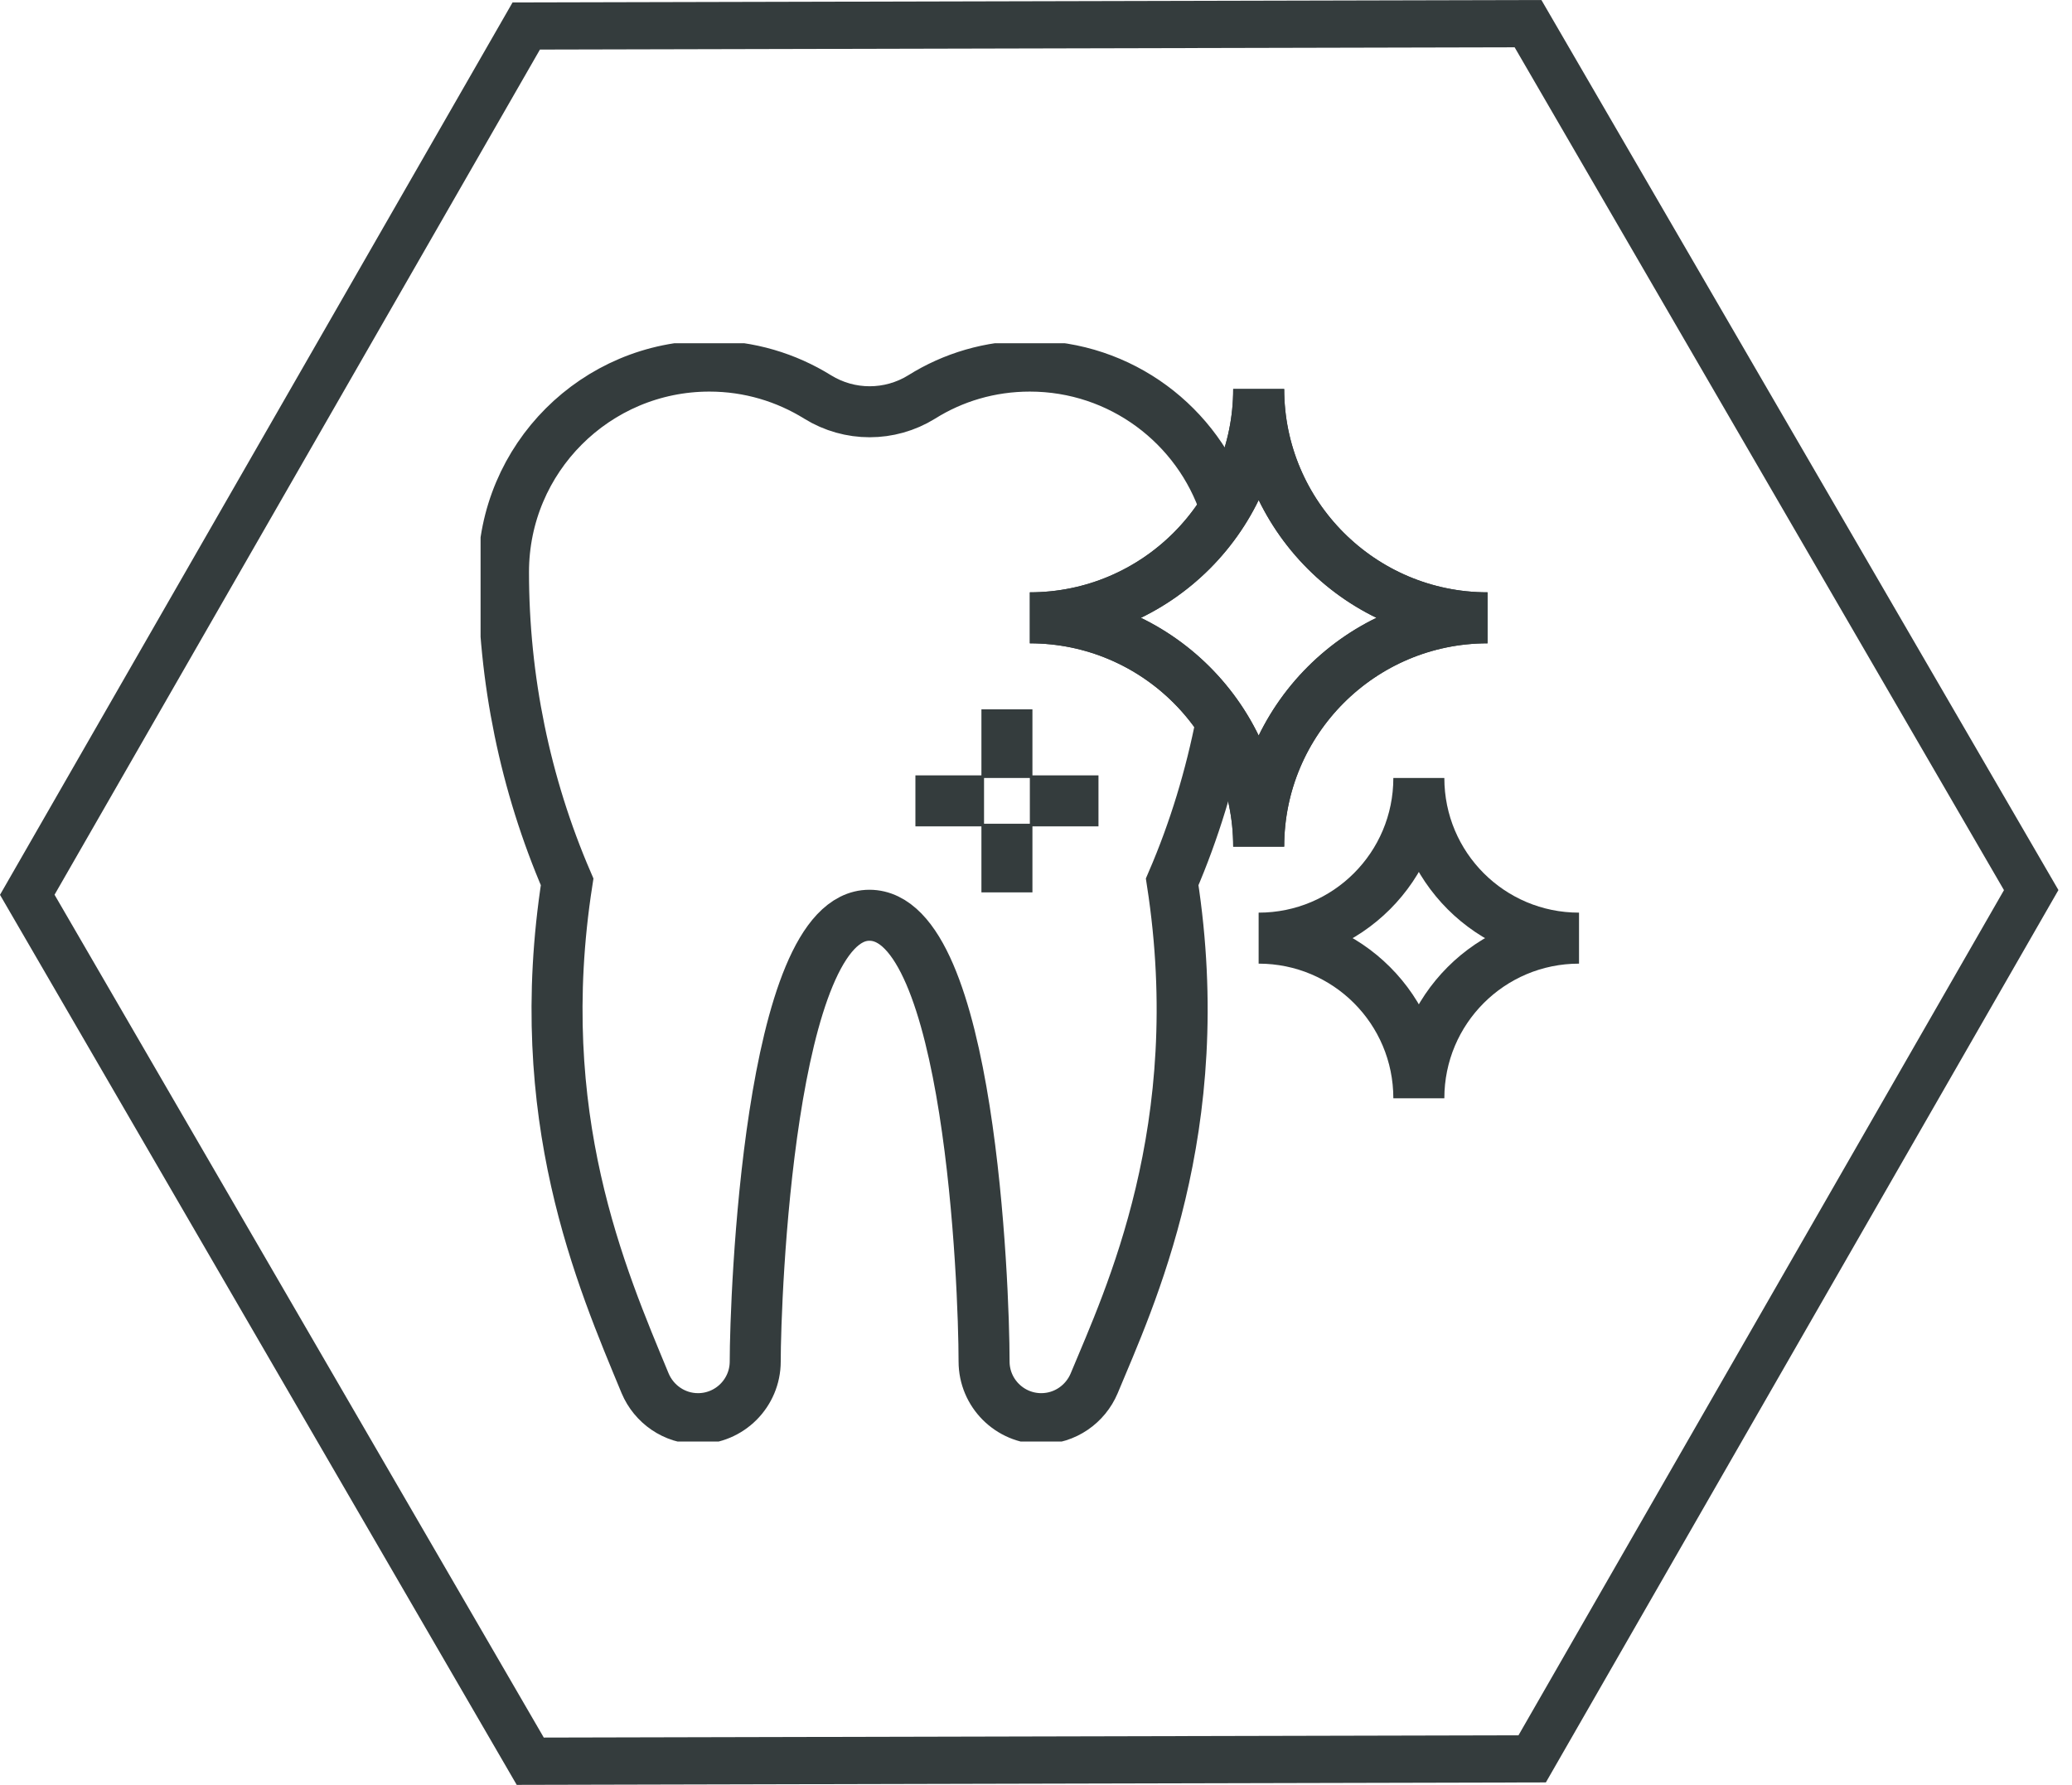
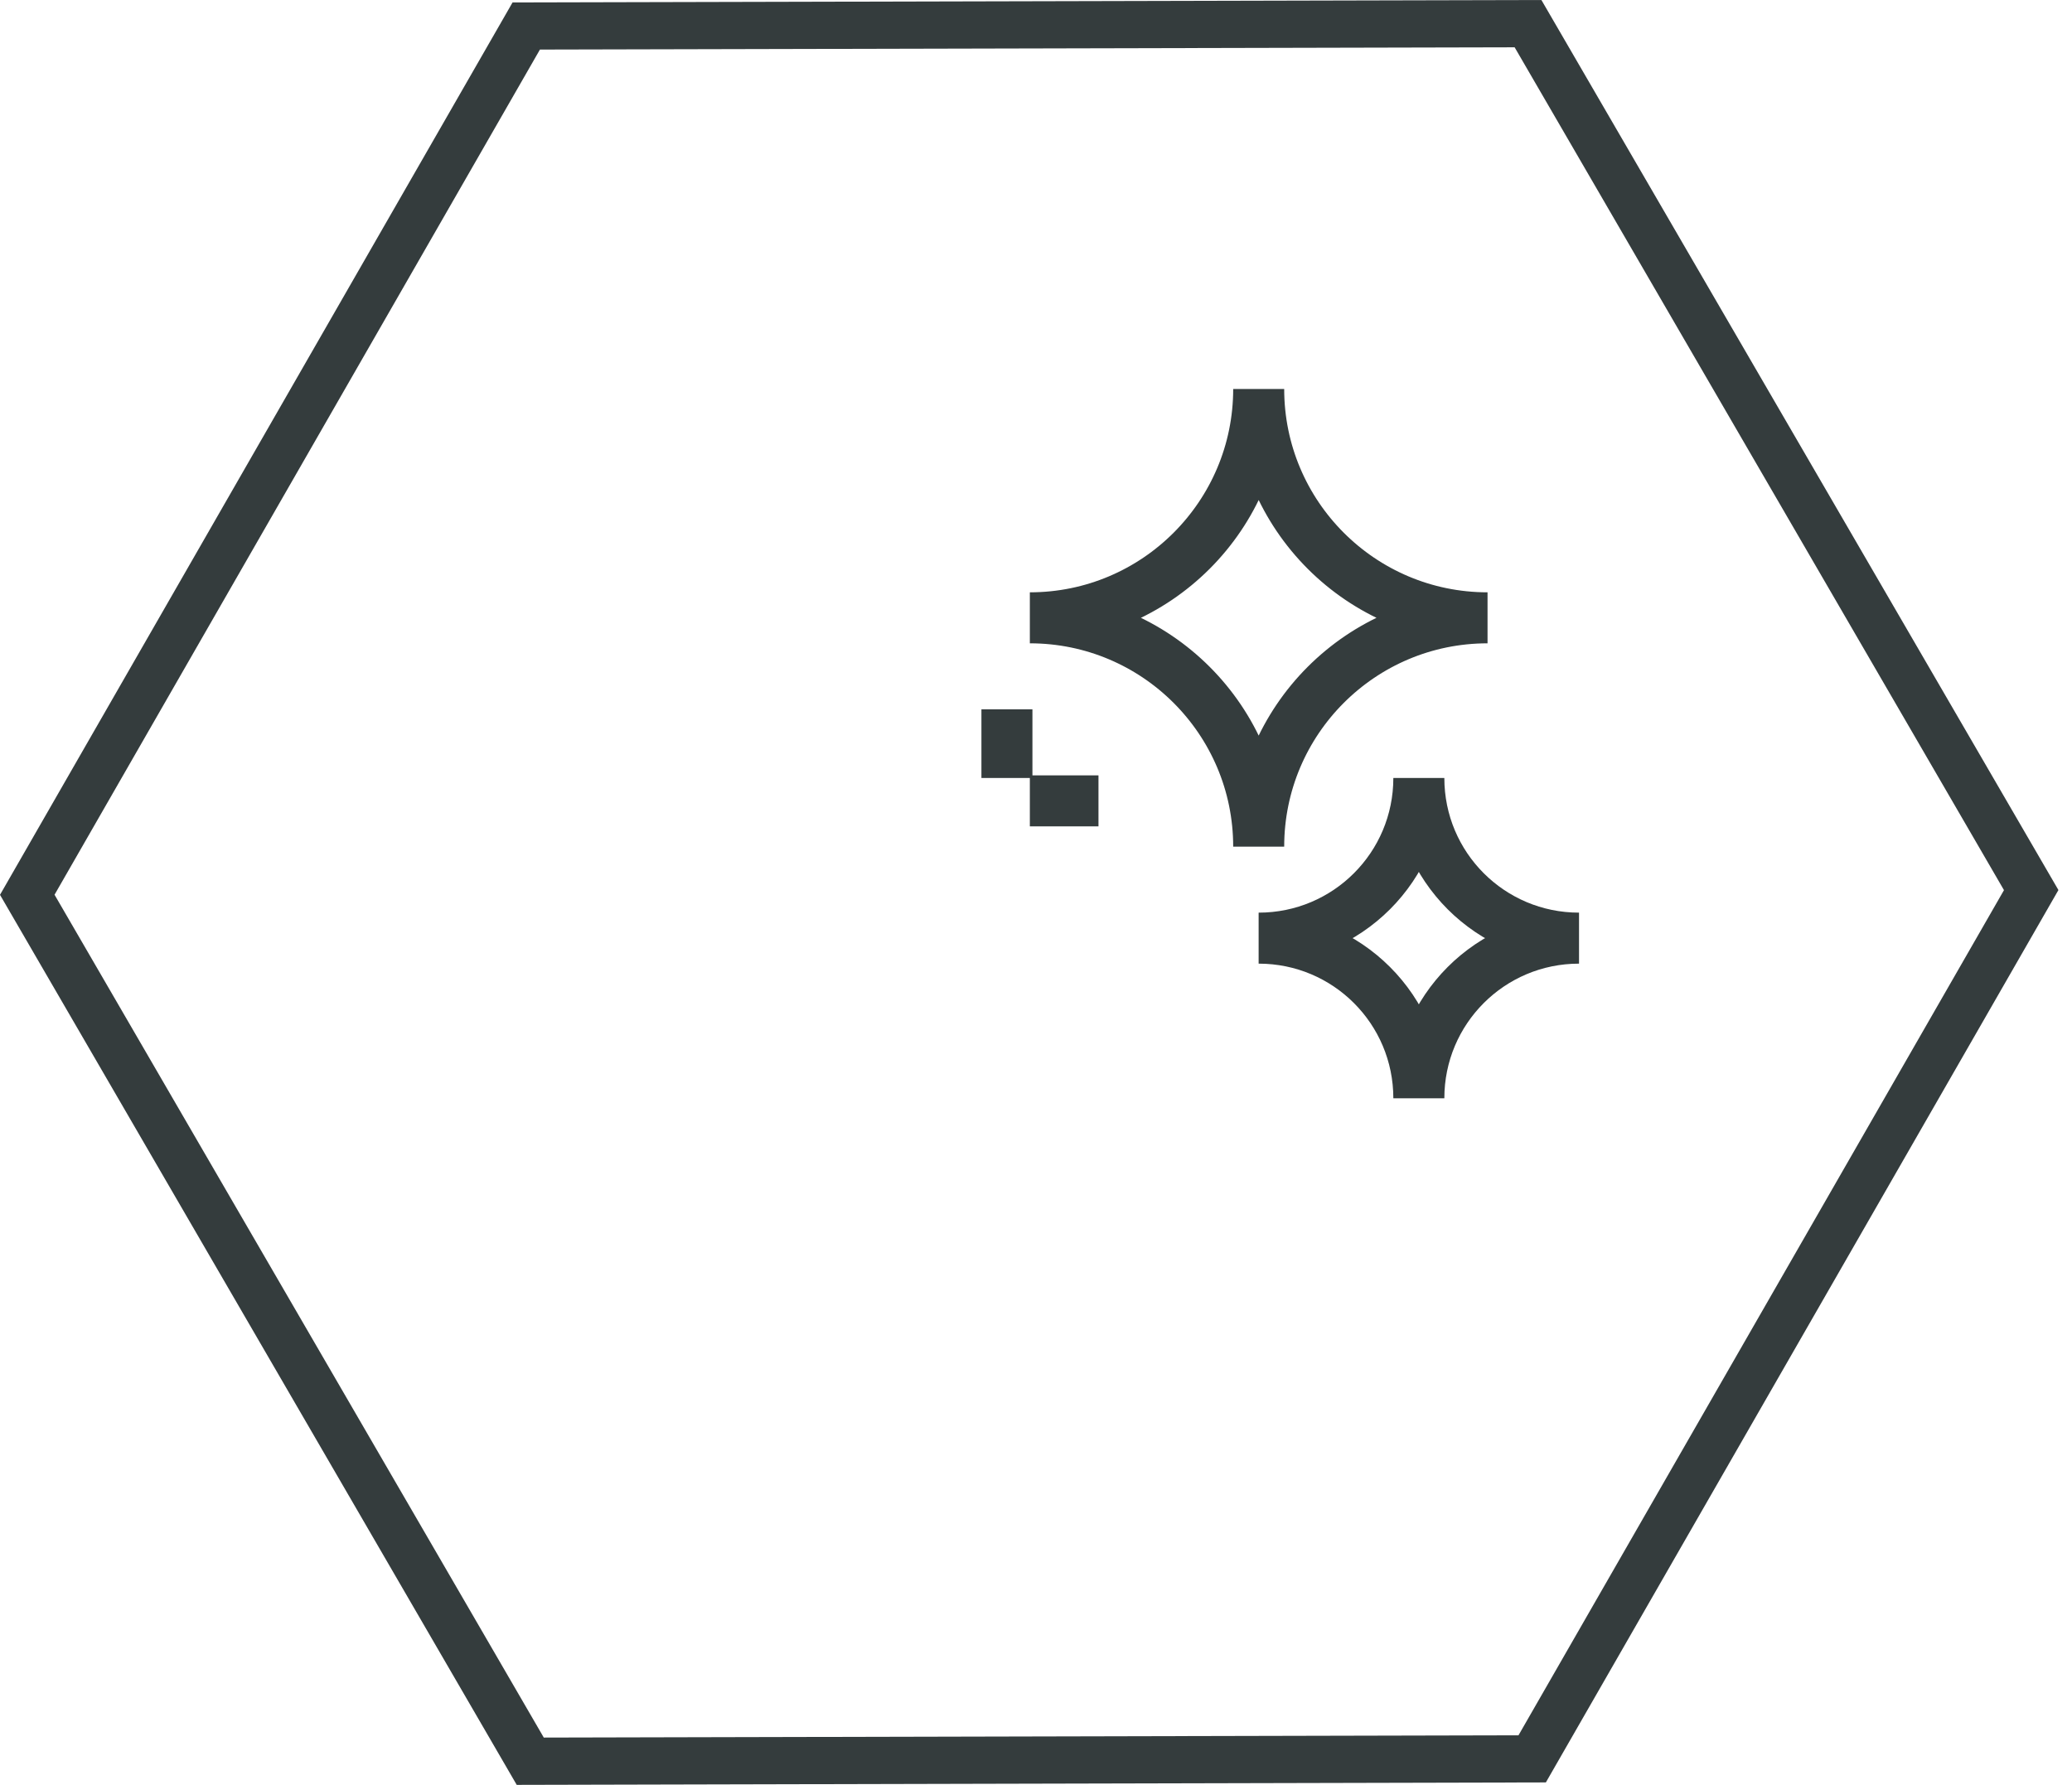
<svg xmlns="http://www.w3.org/2000/svg" width="65" height="56" viewBox="0 0 65 56" fill="none">
  <path d="M47.515 1.484L62.866 27.928L47.636 54.445L17.059 54.516L1.711 28.072L16.938 1.555L47.515 1.484ZM48.367 0L16.079 0.077L0 28.075L16.21 56L48.495 55.923L64.574 27.925L48.355 0H48.367Z" fill="#343C3D" />
  <g clip-path="url(#clip0_1173_6396)">
-     <path d="M32.307 19.384C36.27 19.384 39.486 16.167 39.486 12.205C39.486 16.167 42.702 19.384 46.665 19.384C42.702 19.384 39.486 22.6 39.486 26.563C39.486 22.6 36.27 19.384 32.307 19.384Z" stroke="#343C3D" stroke-width="1.6" stroke-miterlimit="10" />
    <path d="M39.484 29.434C42.263 29.434 44.51 27.187 44.51 24.409C44.51 27.187 46.757 29.434 49.535 29.434C46.757 29.434 44.51 31.681 44.51 34.459C44.51 31.681 42.263 29.434 39.484 29.434Z" stroke="#343C3D" stroke-width="1.6" stroke-miterlimit="10" />
    <path d="M32.307 19.384C36.27 19.384 39.486 16.167 39.486 12.205C39.486 16.167 42.702 19.384 46.665 19.384C42.702 19.384 39.486 22.6 39.486 26.563C39.486 22.6 36.27 19.384 32.307 19.384Z" stroke="#343C3D" stroke-width="1.6" stroke-miterlimit="10" />
-     <path d="M38.438 15.923C37.591 13.346 35.164 11.486 32.307 11.486C31.058 11.486 29.895 11.838 28.911 12.456C27.913 13.073 26.65 13.073 25.652 12.456C24.668 11.845 23.505 11.486 22.256 11.486C18.688 11.486 15.795 14.38 15.795 17.948C15.795 21.293 16.47 24.602 17.791 27.668C16.649 35.026 18.86 40.073 20.239 43.404C20.512 44.051 21.151 44.51 21.897 44.51C22.888 44.51 23.692 43.706 23.692 42.715C23.692 40.741 24.123 28.716 27.274 28.716C30.426 28.716 30.871 40.318 30.871 42.715C30.871 43.706 31.675 44.51 32.666 44.51C33.412 44.51 34.051 44.051 34.324 43.404C35.415 40.77 37.971 35.407 36.772 27.668C37.469 26.053 37.978 24.366 38.316 22.635" stroke="#343C3D" stroke-width="1.6" stroke-miterlimit="10" />
    <path d="M34.46 25.127H32.307" stroke="#343C3D" stroke-width="1.6" stroke-miterlimit="10" />
    <path d="M31.588 24.409V22.255" stroke="#343C3D" stroke-width="1.6" stroke-miterlimit="10" />
-     <path d="M30.87 25.127H28.717" stroke="#343C3D" stroke-width="1.6" stroke-miterlimit="10" />
-     <path d="M31.588 25.845V27.998" stroke="#343C3D" stroke-width="1.6" stroke-miterlimit="10" />
  </g>
  <defs>
    <clipPath id="clip0_1173_6396">
      <rect width="34.46" height="34.459" fill="white" transform="translate(15.076 10.769)" />
    </clipPath>
  </defs>
</svg>